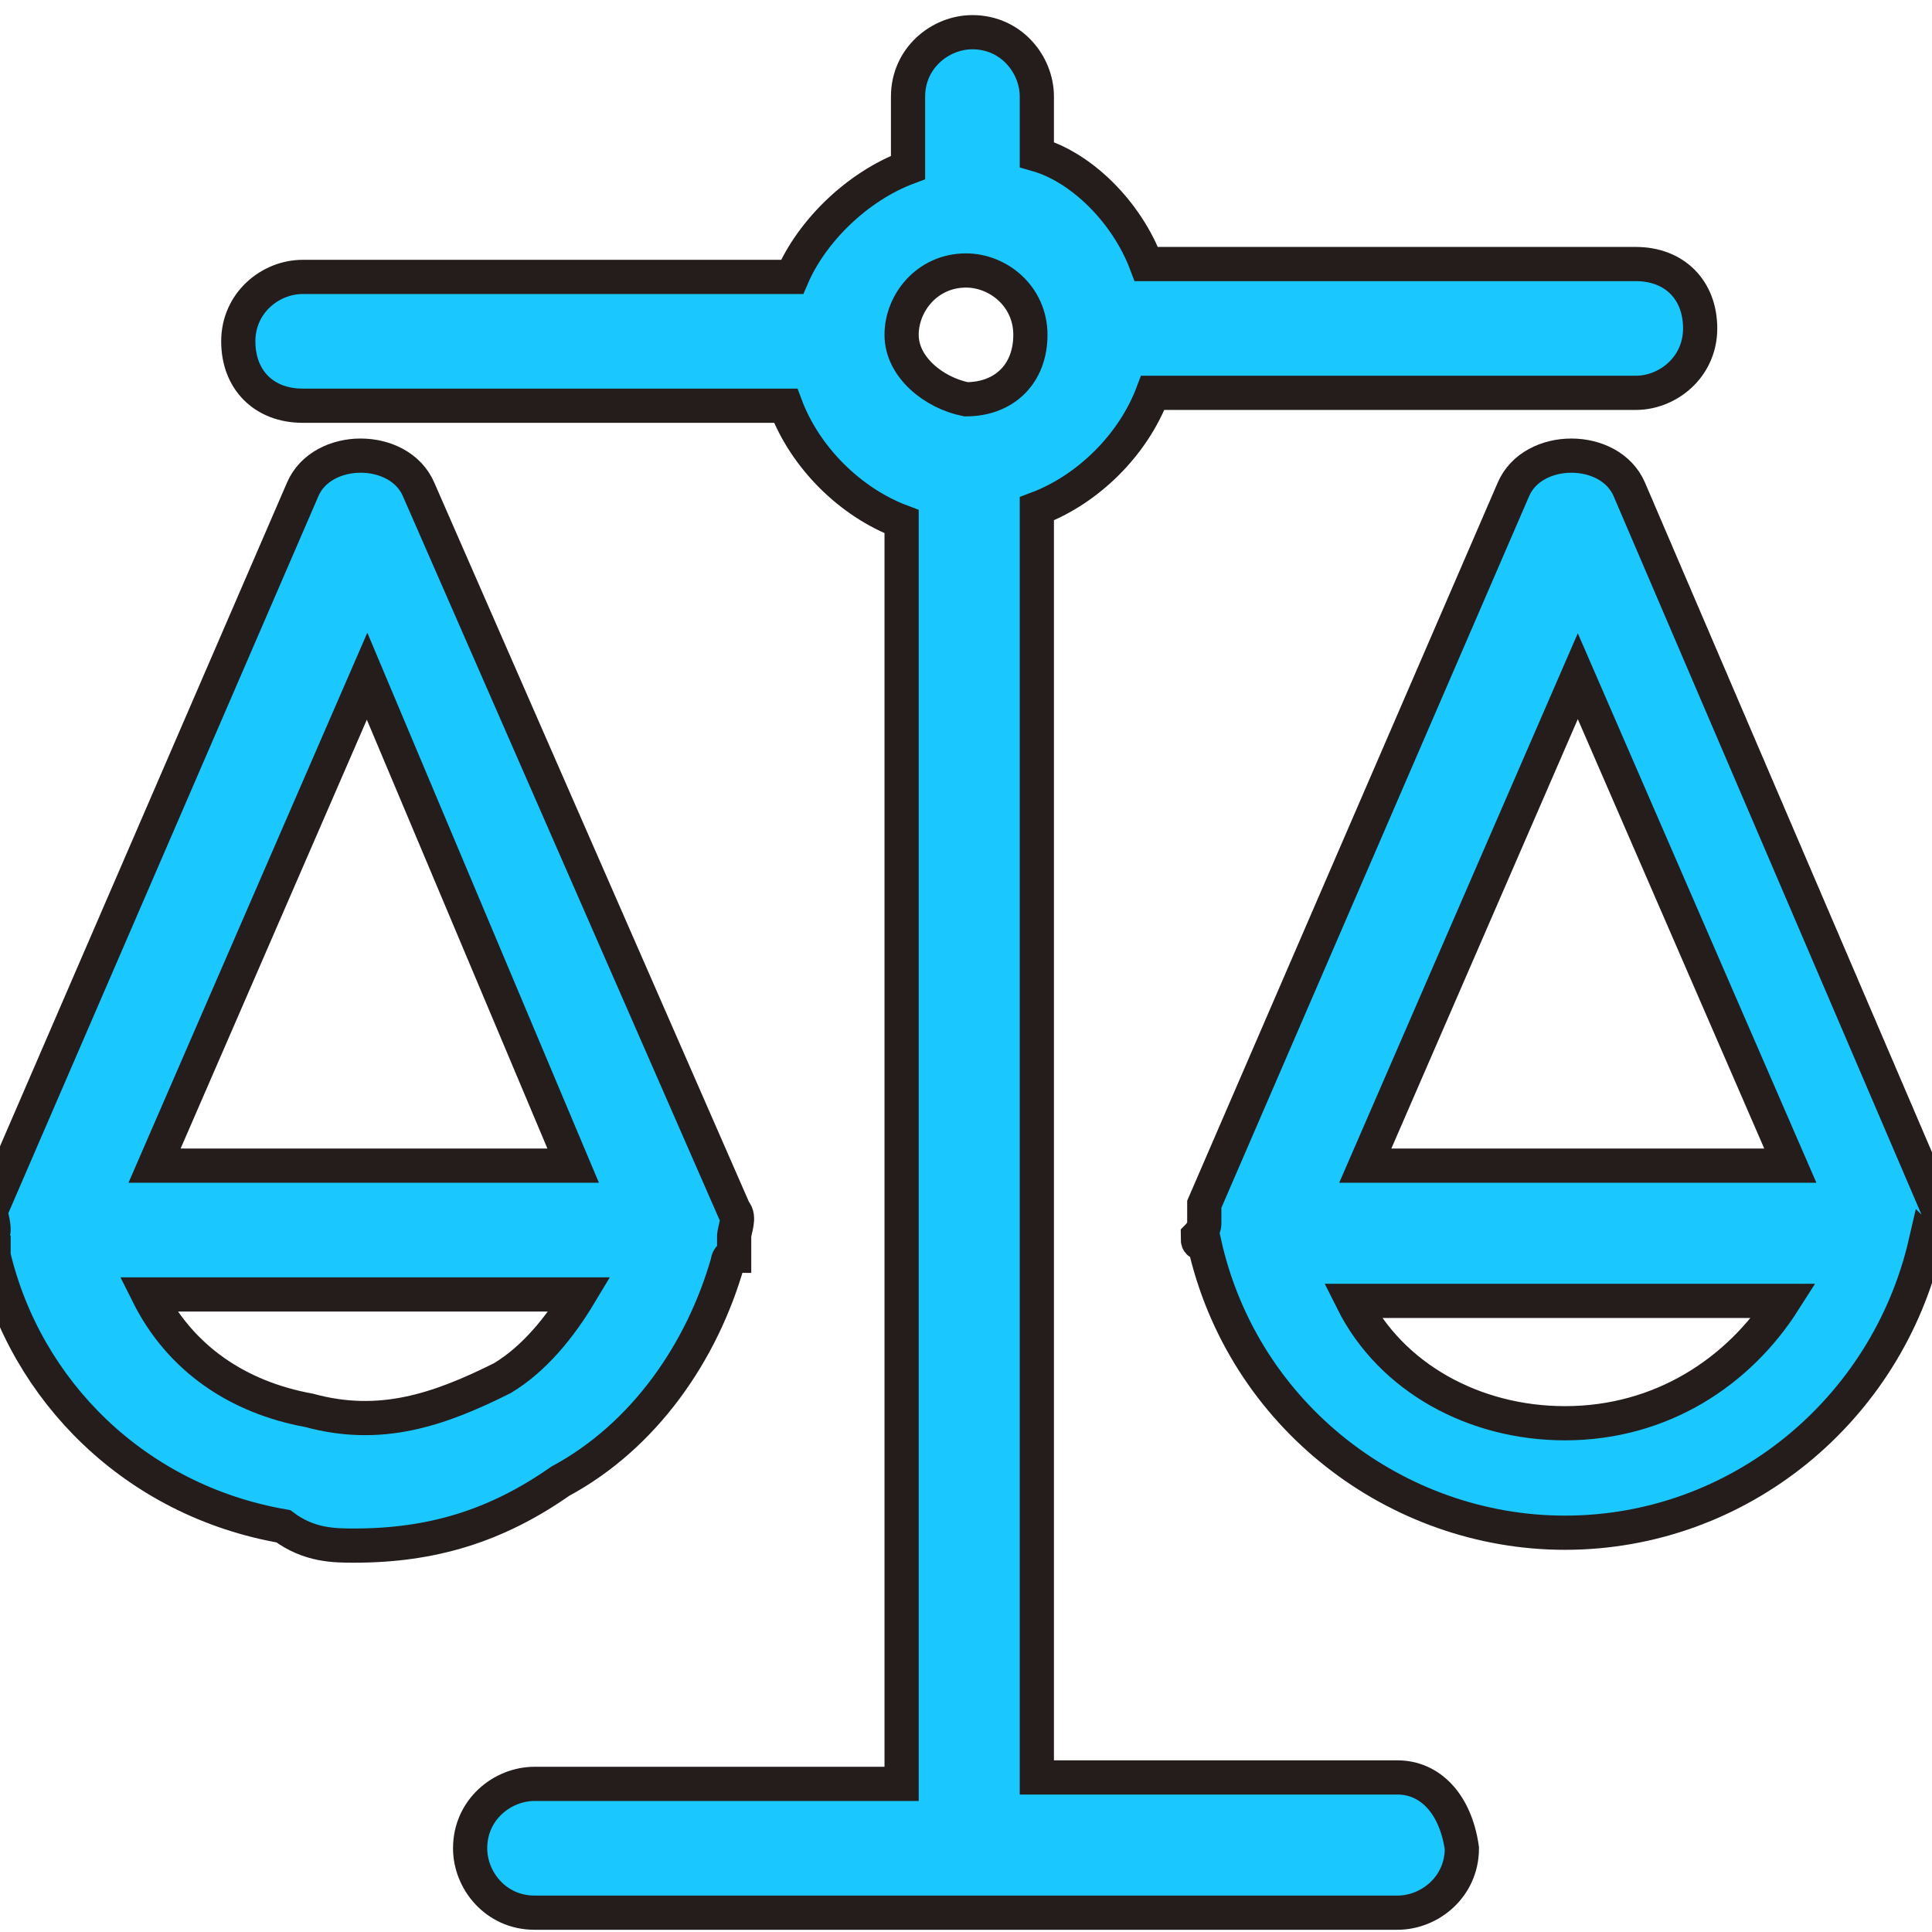
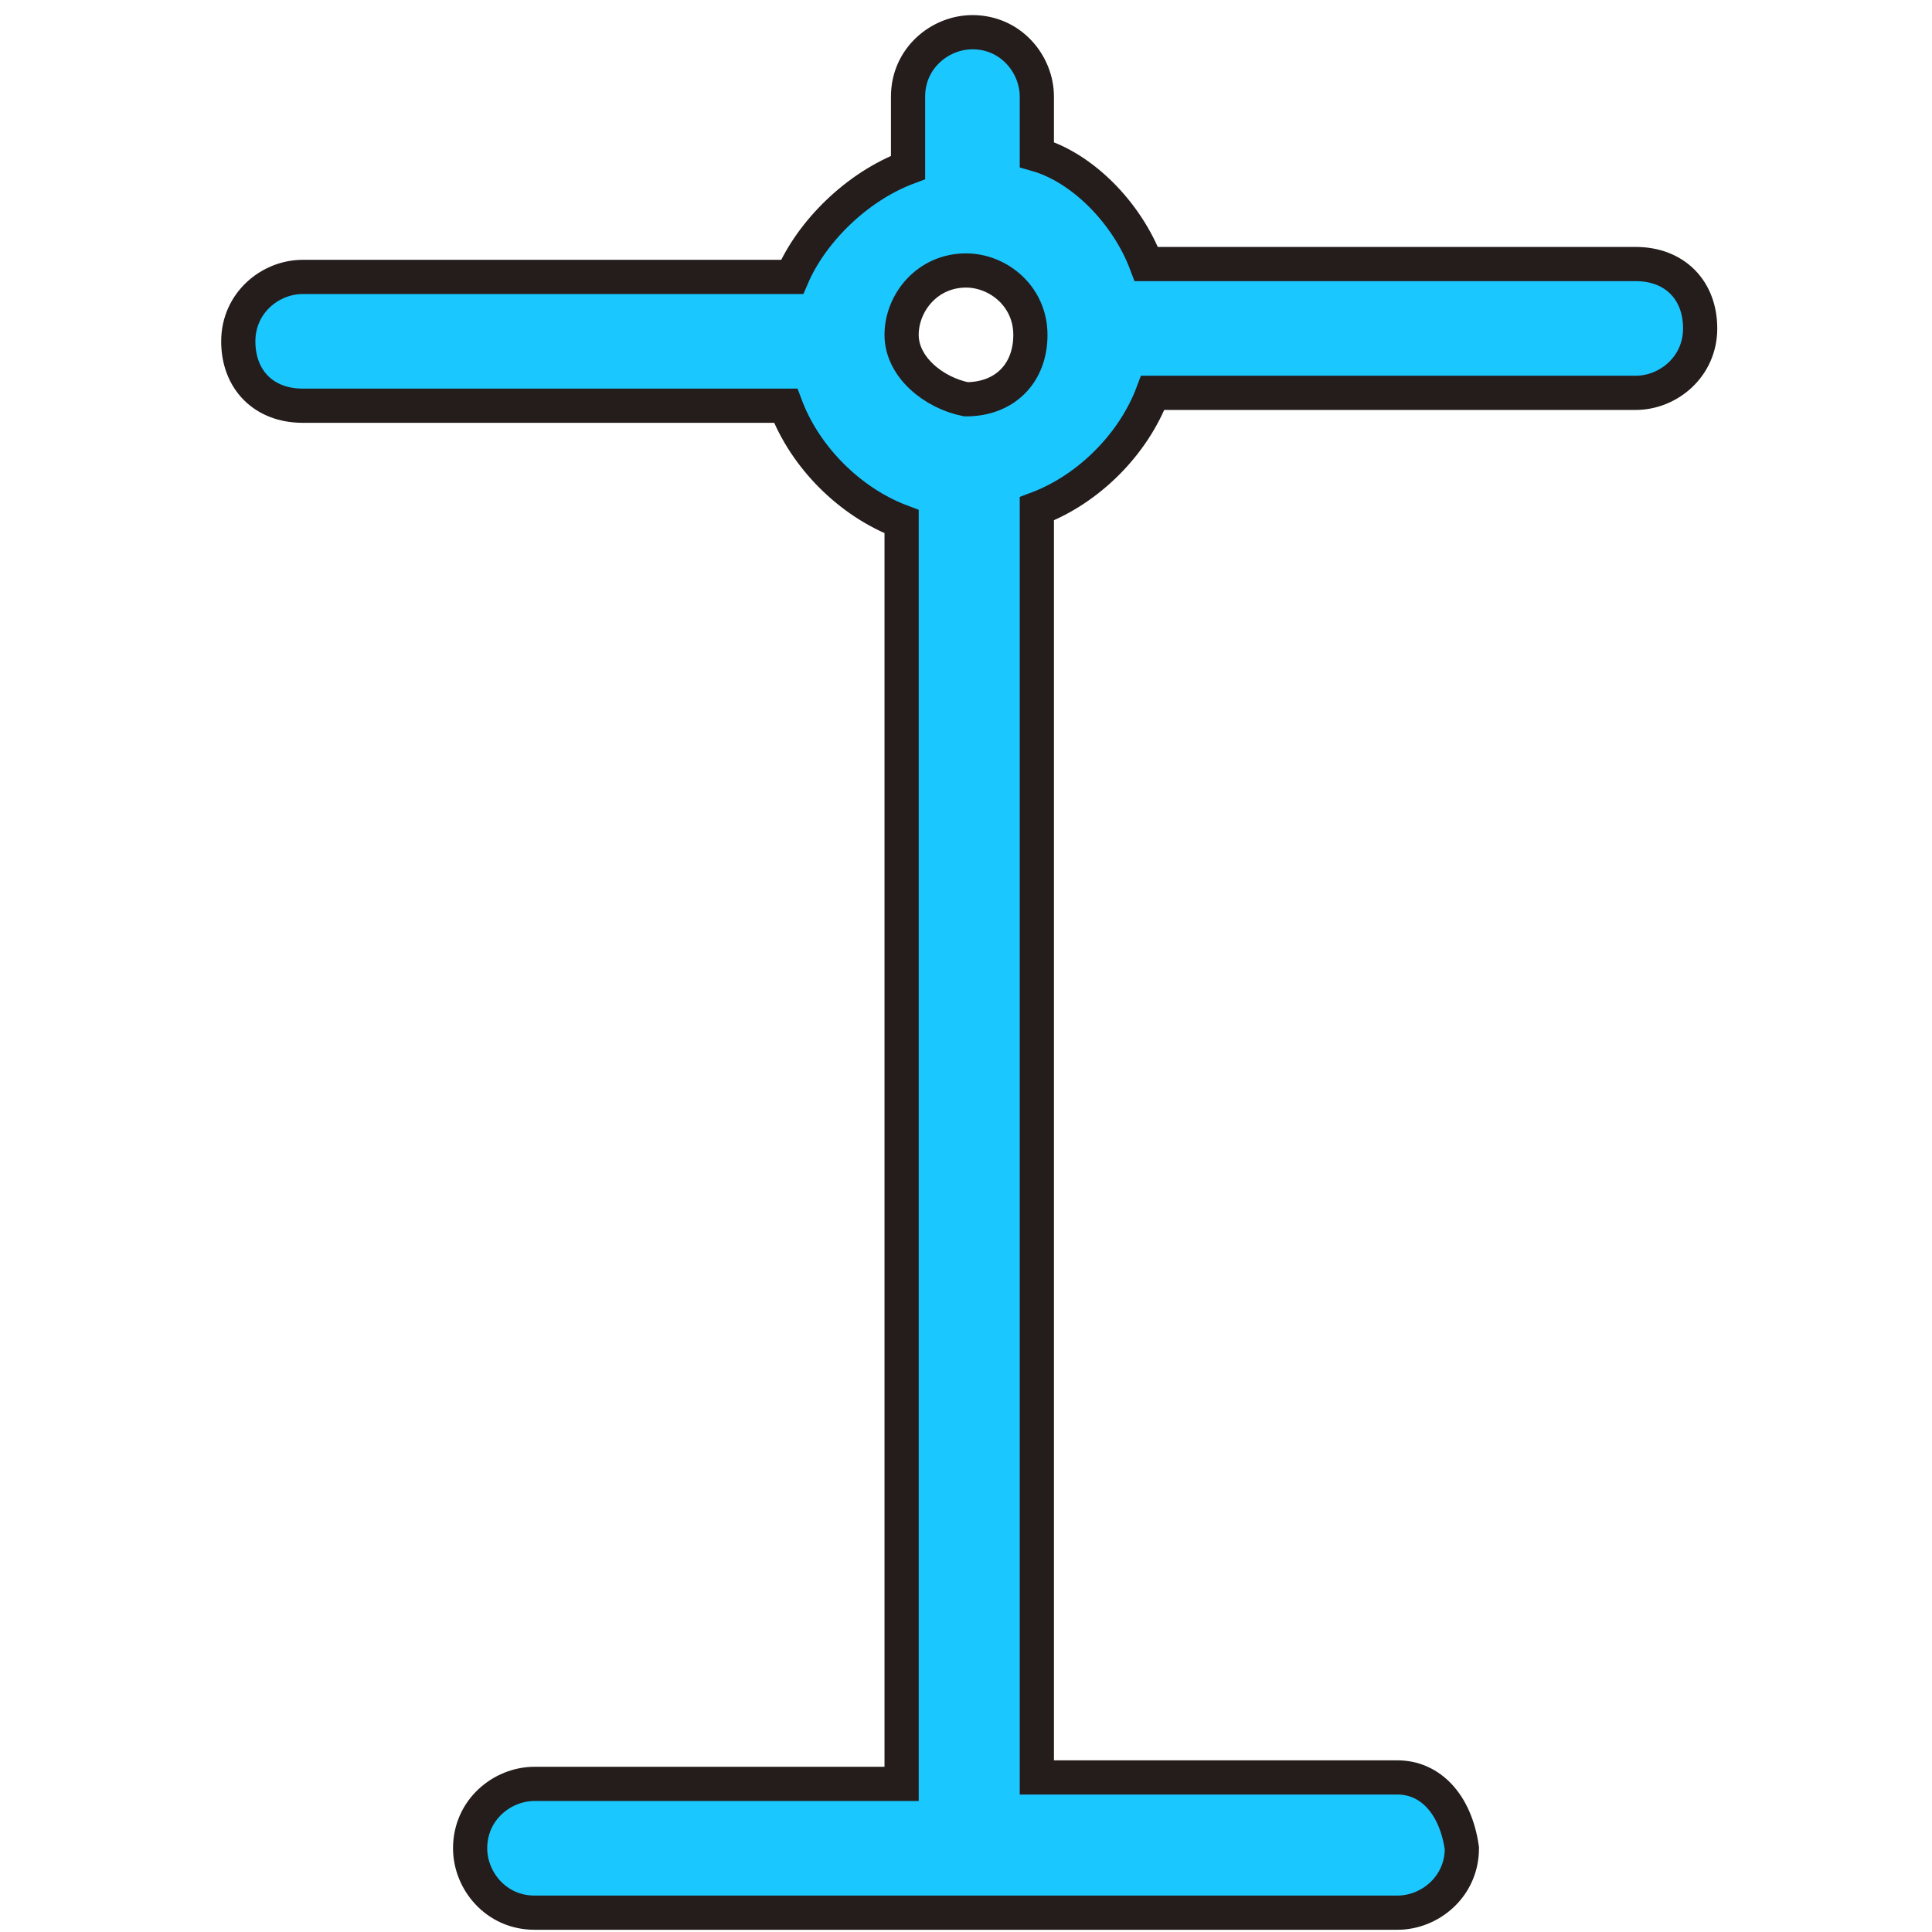
<svg xmlns="http://www.w3.org/2000/svg" version="1.1" id="Layer_1" x="0px" y="0px" viewBox="0 0 30 30" style="enable-background:new 0 0 30 30;" xml:space="preserve">
  <style type="text/css">
	.st0{fill:#1BC7FF;stroke:#251C1C;stroke-width:0.531;stroke-miterlimit:10;}
</style>
  <g>
-     <path class="st0" d="M30.1,19.4C30.1,19.4,30.2,19.4,30.1,19.4c0-0.1,0-0.1,0-0.2c0-0.1,0.1-0.3,0-0.4L25.3,7.6   c-0.3-0.7-1.5-0.7-1.8,0l-4.8,11.1c0,0.1,0,0.2,0,0.3c0,0.1-0.1,0.2-0.1,0.2c0,0.1,0,0.1,0.1,0.1l0,0c0.6,2.7,3,4.5,5.6,4.5l0,0   c2.7,0,5-1.9,5.6-4.5C30.1,19.5,30.1,19.5,30.1,19.4L30.1,19.4z M24.5,10.5l3.3,7.6h-6.6L24.5,10.5z M24.3,22.1   c-1.4,0-2.7-0.7-3.3-1.9h6.7C27,21.3,25.8,22.1,24.3,22.1L24.3,22.1z" />
    <path class="st0" d="M21.7,27.6h-5.6V7.9c0.8-0.3,1.5-1,1.8-1.8h7.5c0.5,0,1-0.4,1-1s-0.4-1-1-1h-7.6c-0.3-0.8-1-1.5-1.7-1.7V1.5   c0-0.5-0.4-1-1-1c-0.5,0-1,0.4-1,1v1.1c-0.8,0.3-1.5,1-1.8,1.7H4.7c-0.5,0-1,0.4-1,1s0.4,1,1,1h7.5c0.3,0.8,1,1.5,1.8,1.8v19.6H8.3   c-0.5,0-1,0.4-1,1c0,0.5,0.4,1,1,1h13.4c0.5,0,1-0.4,1-1C22.6,28,22.2,27.6,21.7,27.6L21.7,27.6z M14,5.2c0-0.5,0.4-1,1-1   c0.5,0,1,0.4,1,1s-0.4,1-1,1l0,0l0,0C14.5,6.1,14,5.7,14,5.2L14,5.2z" />
-     <path class="st0" d="M11.3,19.6c0,0,0-0.1,0.1-0.1v-0.1c0-0.1,0-0.1,0-0.2c0-0.1,0.1-0.3,0-0.4L6.5,7.6C6.2,6.9,5,6.9,4.7,7.6   l-4.8,11.1c-0.1,0.1,0,0.2,0,0.4c0,0.1-0.1,0.1,0,0.2v0.1c0,0,0,0,0,0.1c0.5,2.1,2.2,3.8,4.5,4.2C4.8,24,5.2,24,5.5,24   c1.2,0,2.2-0.3,3.2-1C10,22.3,10.9,21,11.3,19.6L11.3,19.6z M5.7,10.5l3.2,7.6H2.4L5.7,10.5z M4.8,21.9c-1.1-0.2-2-0.8-2.5-1.8h6.7   c-0.3,0.5-0.7,1-1.2,1.3C6.8,21.9,5.9,22.2,4.8,21.9L4.8,21.9z" />
  </g>
</svg>